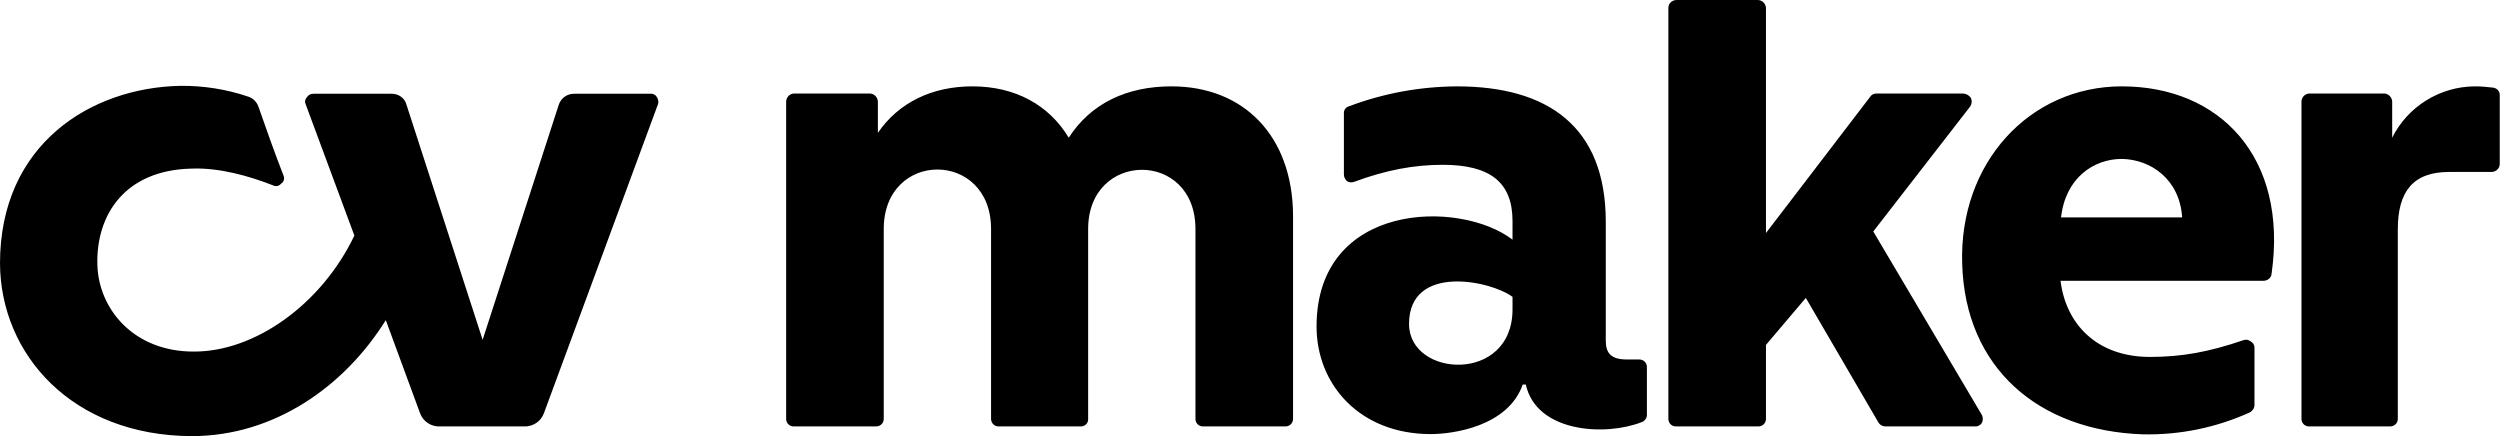
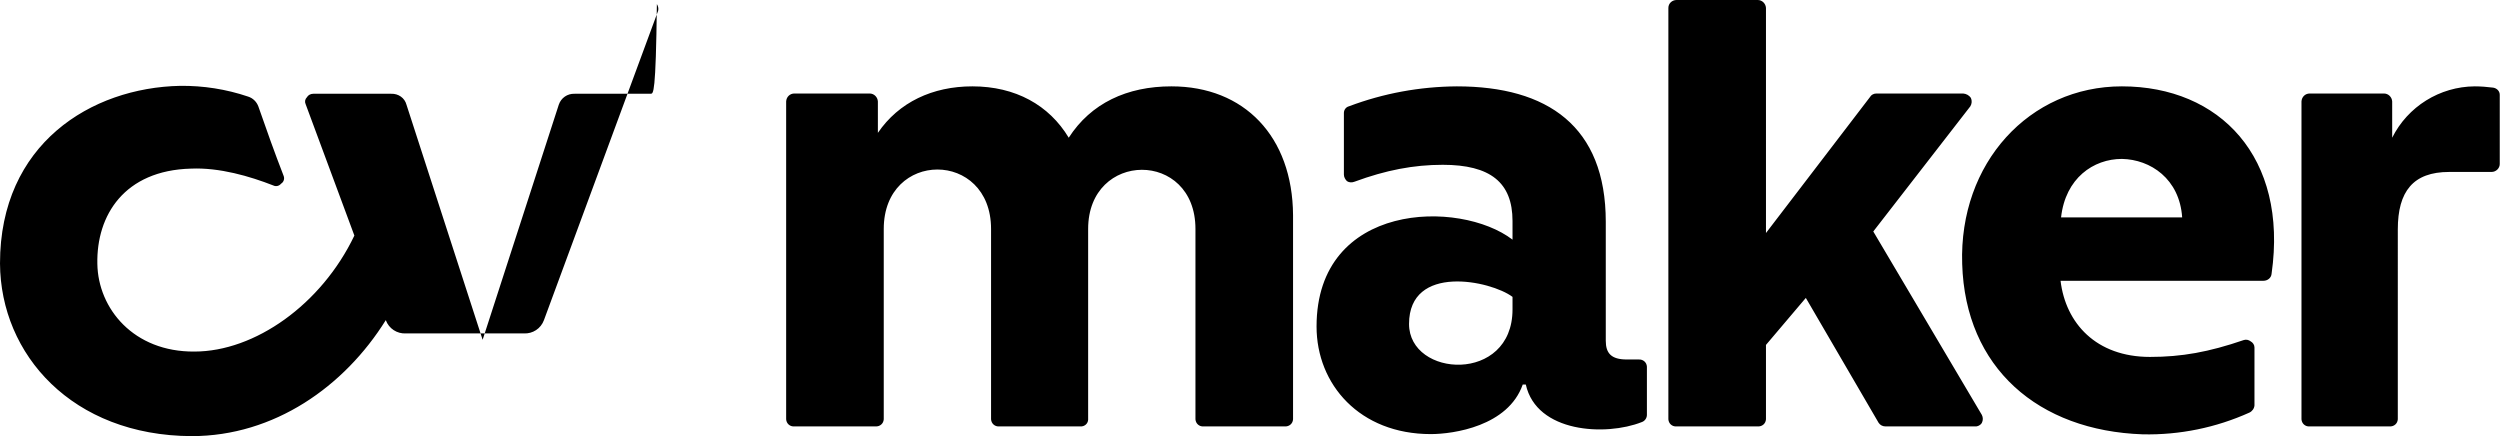
<svg xmlns="http://www.w3.org/2000/svg" class="sc-ezbkAF sc-bYoBSM kkODvX" viewBox="0 0 978.5 170.7" width="978.5" height="170.7">
  <title>CVMakerLogo</title>
-   <path d="M254.7,36.7h-29.8c-2.8-0.1-5.3,1.6-6.2,4.3l-29.8,92l-29.8-92c-0.7-2.7-3.2-4.4-6-4.3h-30.5 c-1,0-2,0.5-2.5,1.4c-0.7,0.7-0.9,1.7-0.5,2.6l19.1,51.5c-12.9,27-39,45.4-62.6,45.4c-23.8,0.2-37.7-16.8-38-34.3 C37.7,84.2,48.7,66.7,74.7,66c11.2-0.5,23.1,3,32.3,6.6c1,0.5,2.3,0.2,3-0.7c1-0.6,1.5-1.9,1-3.1c-3.5-9-6.7-18-9.9-27.2 c-0.7-1.8-2.1-3.2-4-3.8c-8.6-2.9-17.5-4.3-26.6-4.2C35.7,34.3,0,56.3,0,103.1c0.2,35.7,28.3,67.4,75,67.6c32.3,0,59.8-19.4,76-45.4 l13.4,36.4c1.2,3.3,4.4,5.4,7.9,5.2H205c3.5,0.2,6.7-1.9,7.9-5.2l44.7-121.1c0.2-0.9,0-1.8-0.5-2.6 C256.7,37.2,255.7,36.6,254.7,36.7z M458.5,33.8c-17.4,0-31.5,6.6-40.2,20.1c-7.7-12.8-20.9-20.1-37.7-20.1 c-15.6,0-28.8,6.2-37,18.2V39.7c-0.1-1.7-1.5-3.1-3.2-3.1h-29.5c-1.7,0-3.1,1.3-3.2,3.1v124.4c0.1,1.7,1.5,2.9,3.1,2.8 c0,0,0,0,0.1,0h31.8c1.7,0.1,3.1-1.1,3.2-2.8c0,0,0,0,0-0.1V89.6c0-31,42-31,42,0v74.5c0.1,1.7,1.5,2.9,3.1,2.8c0,0,0.1,0,0.1,0 h31.8c1.5,0.1,2.9-1,3-2.6c0-0.1,0-0.2,0-0.2V89.6c0-30.7,42-31,42,0v74.5c0.1,1.7,1.5,2.9,3.1,2.8c0,0,0.1,0,0.1,0h31.8 c1.7,0.1,3.1-1.1,3.2-2.8c0,0,0-0.1,0-0.1V84.2C505.9,53.4,487,33.8,458.5,33.8z M641.4,140.7h-4.7c-6,0-8.2-2.4-8.2-7.3V86.8 c0-37.4-22.8-53-58.3-53c-14.4,0.1-28.7,2.7-42.2,7.8c-1.2,0.3-2,1.4-2,2.6v24.1c0,1,0.5,1.9,1.2,2.6c0.9,0.6,2,0.6,3,0.2 c12.2-4.5,23.1-6.6,34.5-6.6c18.6,0,27.3,6.9,27.3,22v7.3c-20.6-15.8-76.7-14.9-76.7,34c0,22.7,16.9,42.1,44.7,42.1 c8.9,0,30.3-3.1,36-19.4h1.2c4.2,18.9,31.3,20.3,45.4,14.7c1.2-0.4,2-1.6,2-2.8v-18.9c-0.1-1.7-1.5-2.9-3.2-2.8 C641.5,140.7,641.4,140.7,641.4,140.7z M592,121.1c0,29.1-40.5,26.7-40.5,5.7c0-23.7,32-17,40.5-10.6V121.1z M733.2,90.6l38-49 c0.6-1,0.7-2.2,0.2-3.3c-0.7-1-1.8-1.6-3-1.7h-34c-1,0-2,0.5-2.5,1.4l-40.7,53.2V3.1c-0.1-1.7-1.5-3.1-3.2-3.1h-31.8 c-1.7,0-3.2,1.3-3.2,3.1v161c0.1,1.7,1.5,2.9,3.1,2.8c0,0,0.1,0,0.1,0h31.8c1.7,0.1,3.1-1.1,3.2-2.8c0,0,0-0.1,0-0.1V135l15.6-18.4 l28.5,48.9c0.6,0.9,1.6,1.4,2.7,1.4H773c1.1,0.1,2.2-0.5,2.7-1.4c0.5-1,0.5-2.1,0-3.1L733.2,90.6z M830.5,33.8 c-36.2,0-63.8,30-62.5,69.5c1.2,40.7,29.8,65.3,70.7,66.7c14.4,0.3,28.6-2.6,41.7-8.5c1.1-0.5,1.9-1.6,2-2.8V136 c0-1-0.6-1.9-1.5-2.4c-0.8-0.6-1.8-0.8-2.7-0.5c-13.7,4.7-24.3,6.6-36.7,6.6c-21.1,0-33-13.2-35-29.8h79.4c1.7,0,3.1-1.2,3.2-2.8 C895.6,61.5,868.8,33.8,830.5,33.8z M806.7,85.1c1.7-15.4,12.7-22.9,23.8-22.9c11.2,0.2,22.6,7.8,23.6,22.9H806.7z M975.8,34.3 c-2.4-0.3-4.8-0.5-7.2-0.5c-13.7,0.1-26.2,7.9-32.3,20.1V39.7c-0.1-1.7-1.5-3.1-3.2-3.1H904c-1.7,0-3.1,1.3-3.2,3.1v124.4 c0.1,1.7,1.5,2.9,3.1,2.8c0,0,0,0,0.1,0h31.3c1.7,0.1,3.1-1.1,3.2-2.8c0,0,0-0.1,0-0.1V89.8c0-14.9,6-22.5,20.1-22.5h16.6 c1.7,0,3.2-1.4,3.2-3.1V37.1C978.4,35.6,977.2,34.5,975.8,34.3z" fill="#000000" fill-rule="nonzero" />
+   <path d="M254.7,36.7h-29.8c-2.8-0.1-5.3,1.6-6.2,4.3l-29.8,92l-29.8-92c-0.7-2.7-3.2-4.4-6-4.3h-30.5 c-1,0-2,0.5-2.5,1.4c-0.7,0.7-0.9,1.7-0.5,2.6l19.1,51.5c-12.9,27-39,45.4-62.6,45.4c-23.8,0.2-37.7-16.8-38-34.3 C37.7,84.2,48.7,66.7,74.7,66c11.2-0.5,23.1,3,32.3,6.6c1,0.5,2.3,0.2,3-0.7c1-0.6,1.5-1.9,1-3.1c-3.5-9-6.7-18-9.9-27.2 c-0.7-1.8-2.1-3.2-4-3.8c-8.6-2.9-17.5-4.3-26.6-4.2C35.7,34.3,0,56.3,0,103.1c0.2,35.7,28.3,67.4,75,67.6c32.3,0,59.8-19.4,76-45.4 c1.2,3.3,4.4,5.4,7.9,5.2H205c3.5,0.2,6.7-1.9,7.9-5.2l44.7-121.1c0.2-0.9,0-1.8-0.5-2.6 C256.7,37.2,255.7,36.6,254.7,36.7z M458.5,33.8c-17.4,0-31.5,6.6-40.2,20.1c-7.7-12.8-20.9-20.1-37.7-20.1 c-15.6,0-28.8,6.2-37,18.2V39.7c-0.1-1.7-1.5-3.1-3.2-3.1h-29.5c-1.7,0-3.1,1.3-3.2,3.1v124.4c0.1,1.7,1.5,2.9,3.1,2.8 c0,0,0,0,0.1,0h31.8c1.7,0.1,3.1-1.1,3.2-2.8c0,0,0,0,0-0.1V89.6c0-31,42-31,42,0v74.5c0.1,1.7,1.5,2.9,3.1,2.8c0,0,0.1,0,0.1,0 h31.8c1.5,0.1,2.9-1,3-2.6c0-0.1,0-0.2,0-0.2V89.6c0-30.7,42-31,42,0v74.5c0.1,1.7,1.5,2.9,3.1,2.8c0,0,0.1,0,0.1,0h31.8 c1.7,0.1,3.1-1.1,3.2-2.8c0,0,0-0.1,0-0.1V84.2C505.9,53.4,487,33.8,458.5,33.8z M641.4,140.7h-4.7c-6,0-8.2-2.4-8.2-7.3V86.8 c0-37.4-22.8-53-58.3-53c-14.4,0.1-28.7,2.7-42.2,7.8c-1.2,0.3-2,1.4-2,2.6v24.1c0,1,0.5,1.9,1.2,2.6c0.9,0.6,2,0.6,3,0.2 c12.2-4.5,23.1-6.6,34.5-6.6c18.6,0,27.3,6.9,27.3,22v7.3c-20.6-15.8-76.7-14.9-76.7,34c0,22.7,16.9,42.1,44.7,42.1 c8.9,0,30.3-3.1,36-19.4h1.2c4.2,18.9,31.3,20.3,45.4,14.7c1.2-0.4,2-1.6,2-2.8v-18.9c-0.1-1.7-1.5-2.9-3.2-2.8 C641.5,140.7,641.4,140.7,641.4,140.7z M592,121.1c0,29.1-40.5,26.7-40.5,5.7c0-23.7,32-17,40.5-10.6V121.1z M733.2,90.6l38-49 c0.6-1,0.7-2.2,0.2-3.3c-0.7-1-1.8-1.6-3-1.7h-34c-1,0-2,0.5-2.5,1.4l-40.7,53.2V3.1c-0.1-1.7-1.5-3.1-3.2-3.1h-31.8 c-1.7,0-3.2,1.3-3.2,3.1v161c0.1,1.7,1.5,2.9,3.1,2.8c0,0,0.1,0,0.1,0h31.8c1.7,0.1,3.1-1.1,3.2-2.8c0,0,0-0.1,0-0.1V135l15.6-18.4 l28.5,48.9c0.6,0.9,1.6,1.4,2.7,1.4H773c1.1,0.1,2.2-0.5,2.7-1.4c0.5-1,0.5-2.1,0-3.1L733.2,90.6z M830.5,33.8 c-36.2,0-63.8,30-62.5,69.5c1.2,40.7,29.8,65.3,70.7,66.7c14.4,0.3,28.6-2.6,41.7-8.5c1.1-0.5,1.9-1.6,2-2.8V136 c0-1-0.6-1.9-1.5-2.4c-0.8-0.6-1.8-0.8-2.7-0.5c-13.7,4.7-24.3,6.6-36.7,6.6c-21.1,0-33-13.2-35-29.8h79.4c1.7,0,3.1-1.2,3.2-2.8 C895.6,61.5,868.8,33.8,830.5,33.8z M806.7,85.1c1.7-15.4,12.7-22.9,23.8-22.9c11.2,0.2,22.6,7.8,23.6,22.9H806.7z M975.8,34.3 c-2.4-0.3-4.8-0.5-7.2-0.5c-13.7,0.1-26.2,7.9-32.3,20.1V39.7c-0.1-1.7-1.5-3.1-3.2-3.1H904c-1.7,0-3.1,1.3-3.2,3.1v124.4 c0.1,1.7,1.5,2.9,3.1,2.8c0,0,0,0,0.1,0h31.3c1.7,0.1,3.1-1.1,3.2-2.8c0,0,0-0.1,0-0.1V89.8c0-14.9,6-22.5,20.1-22.5h16.6 c1.7,0,3.2-1.4,3.2-3.1V37.1C978.4,35.6,977.2,34.5,975.8,34.3z" fill="#000000" fill-rule="nonzero" />
</svg>